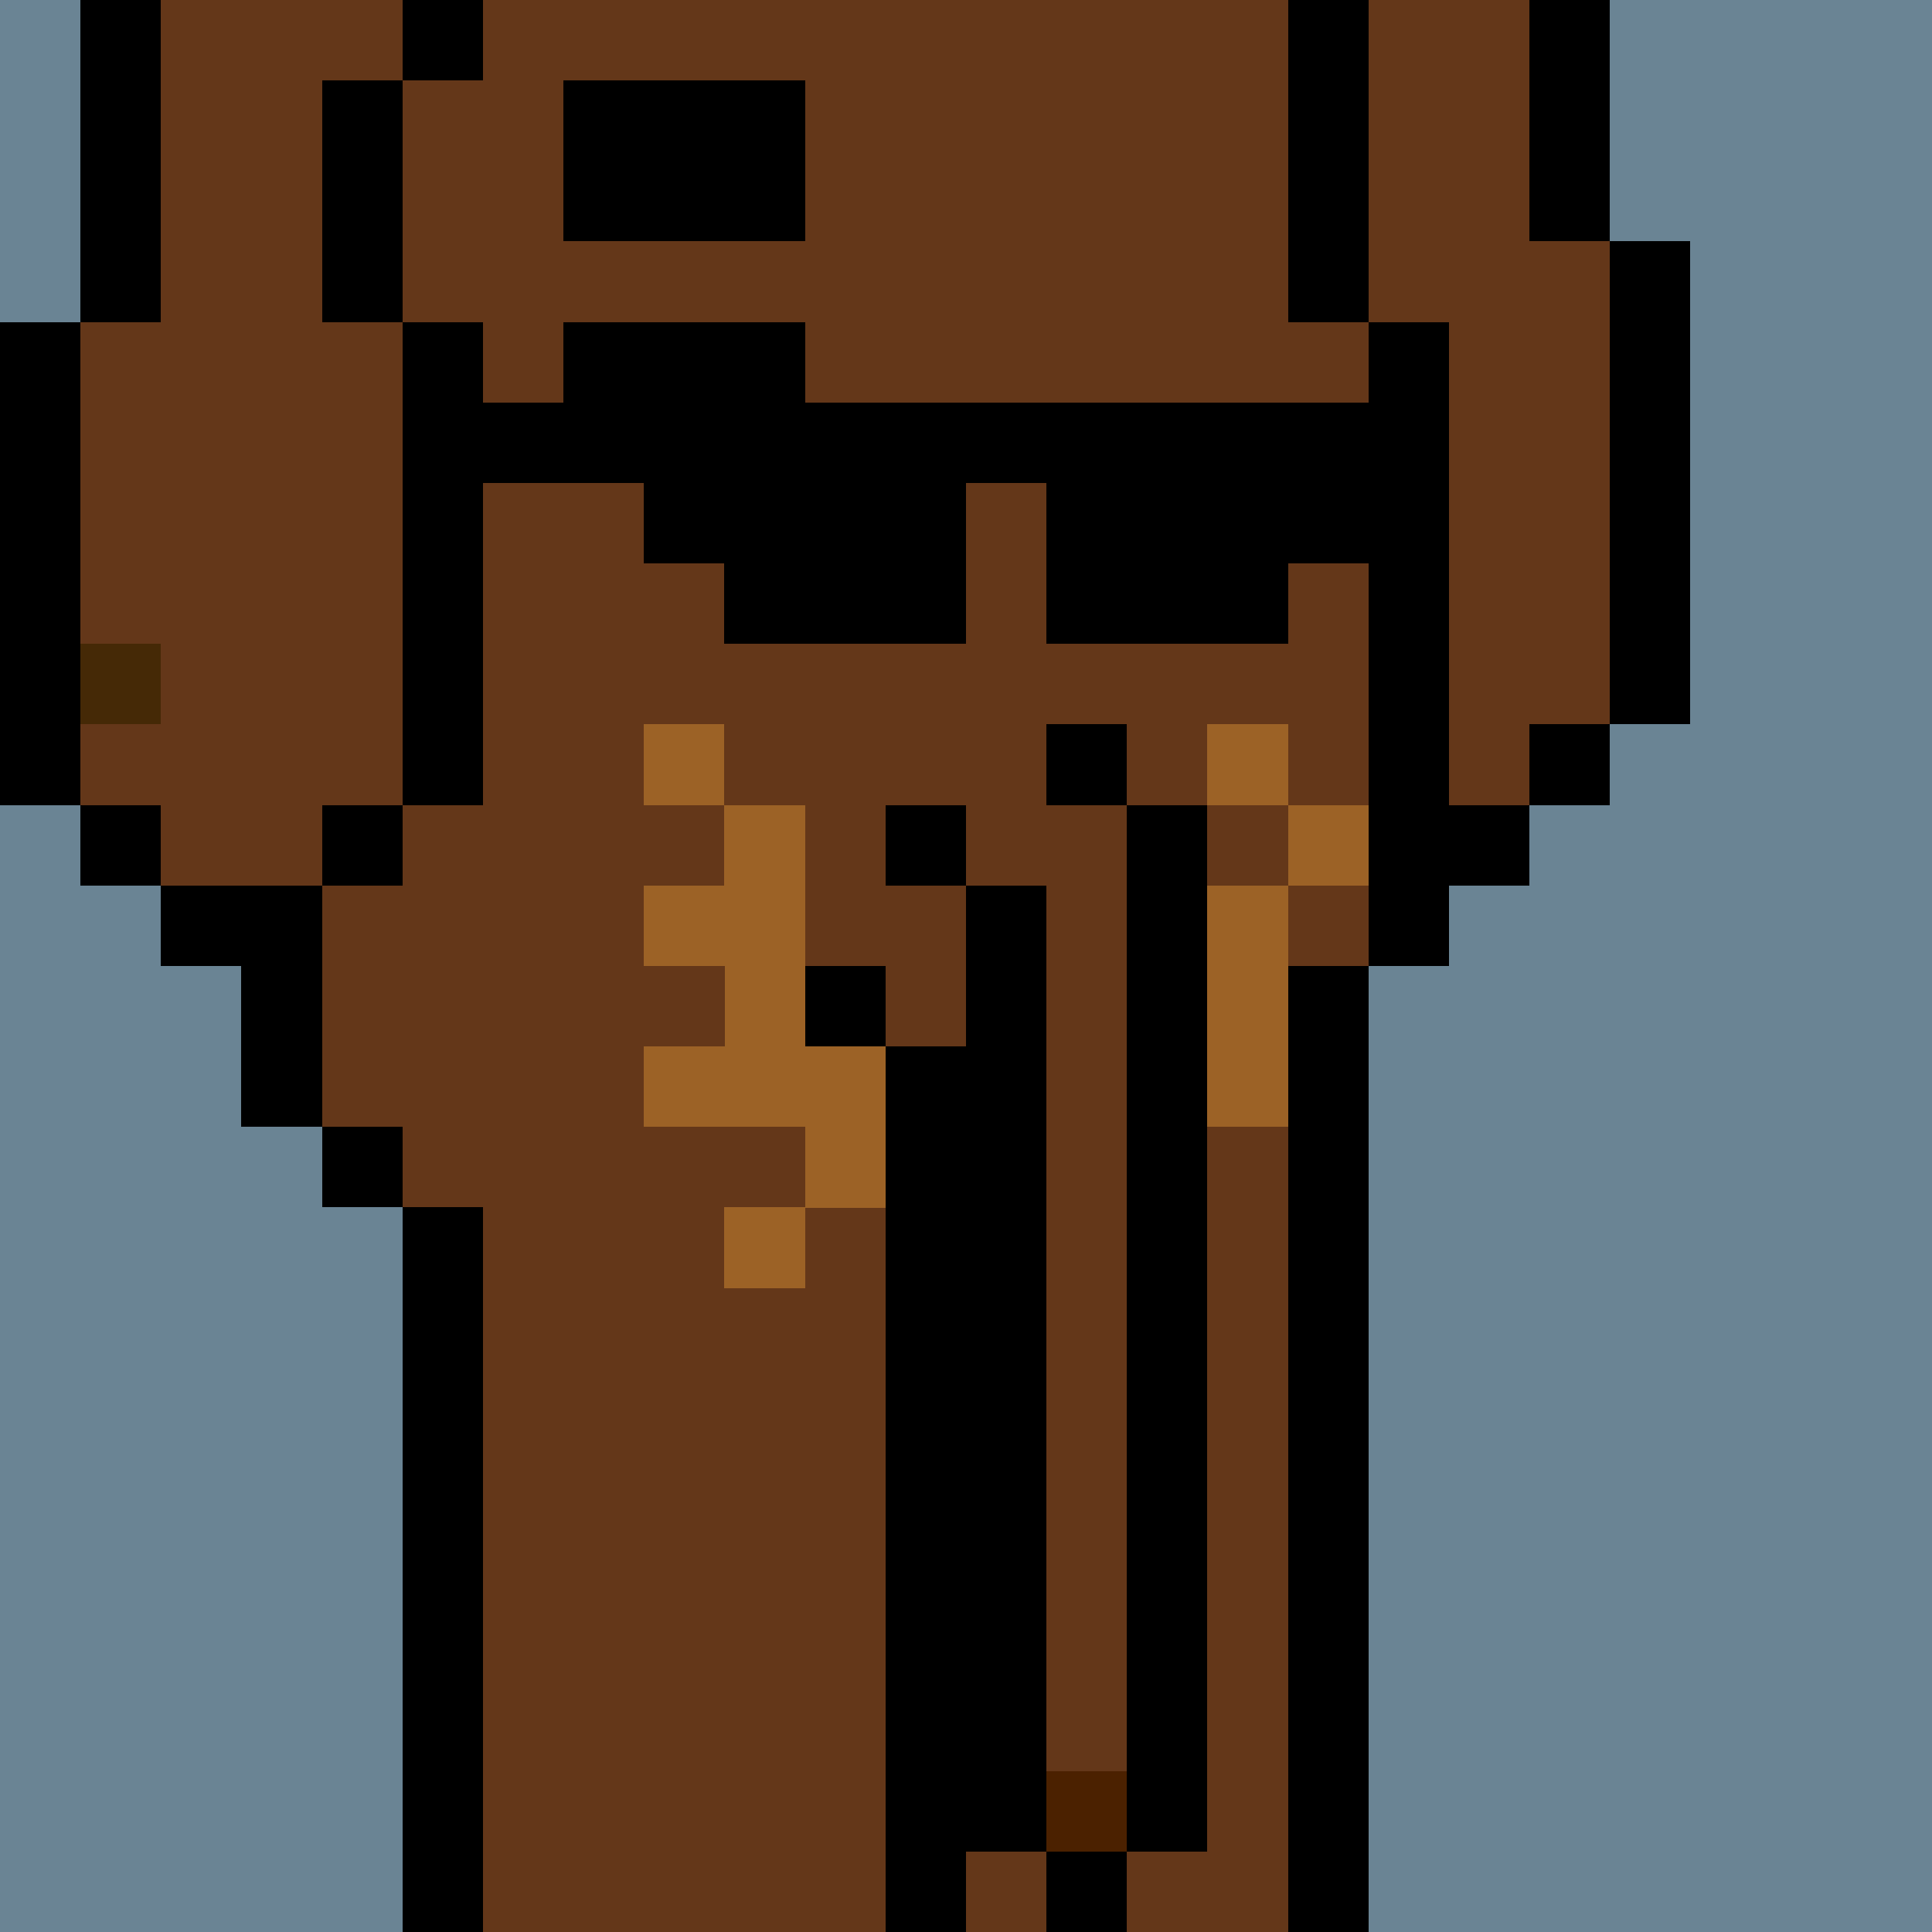
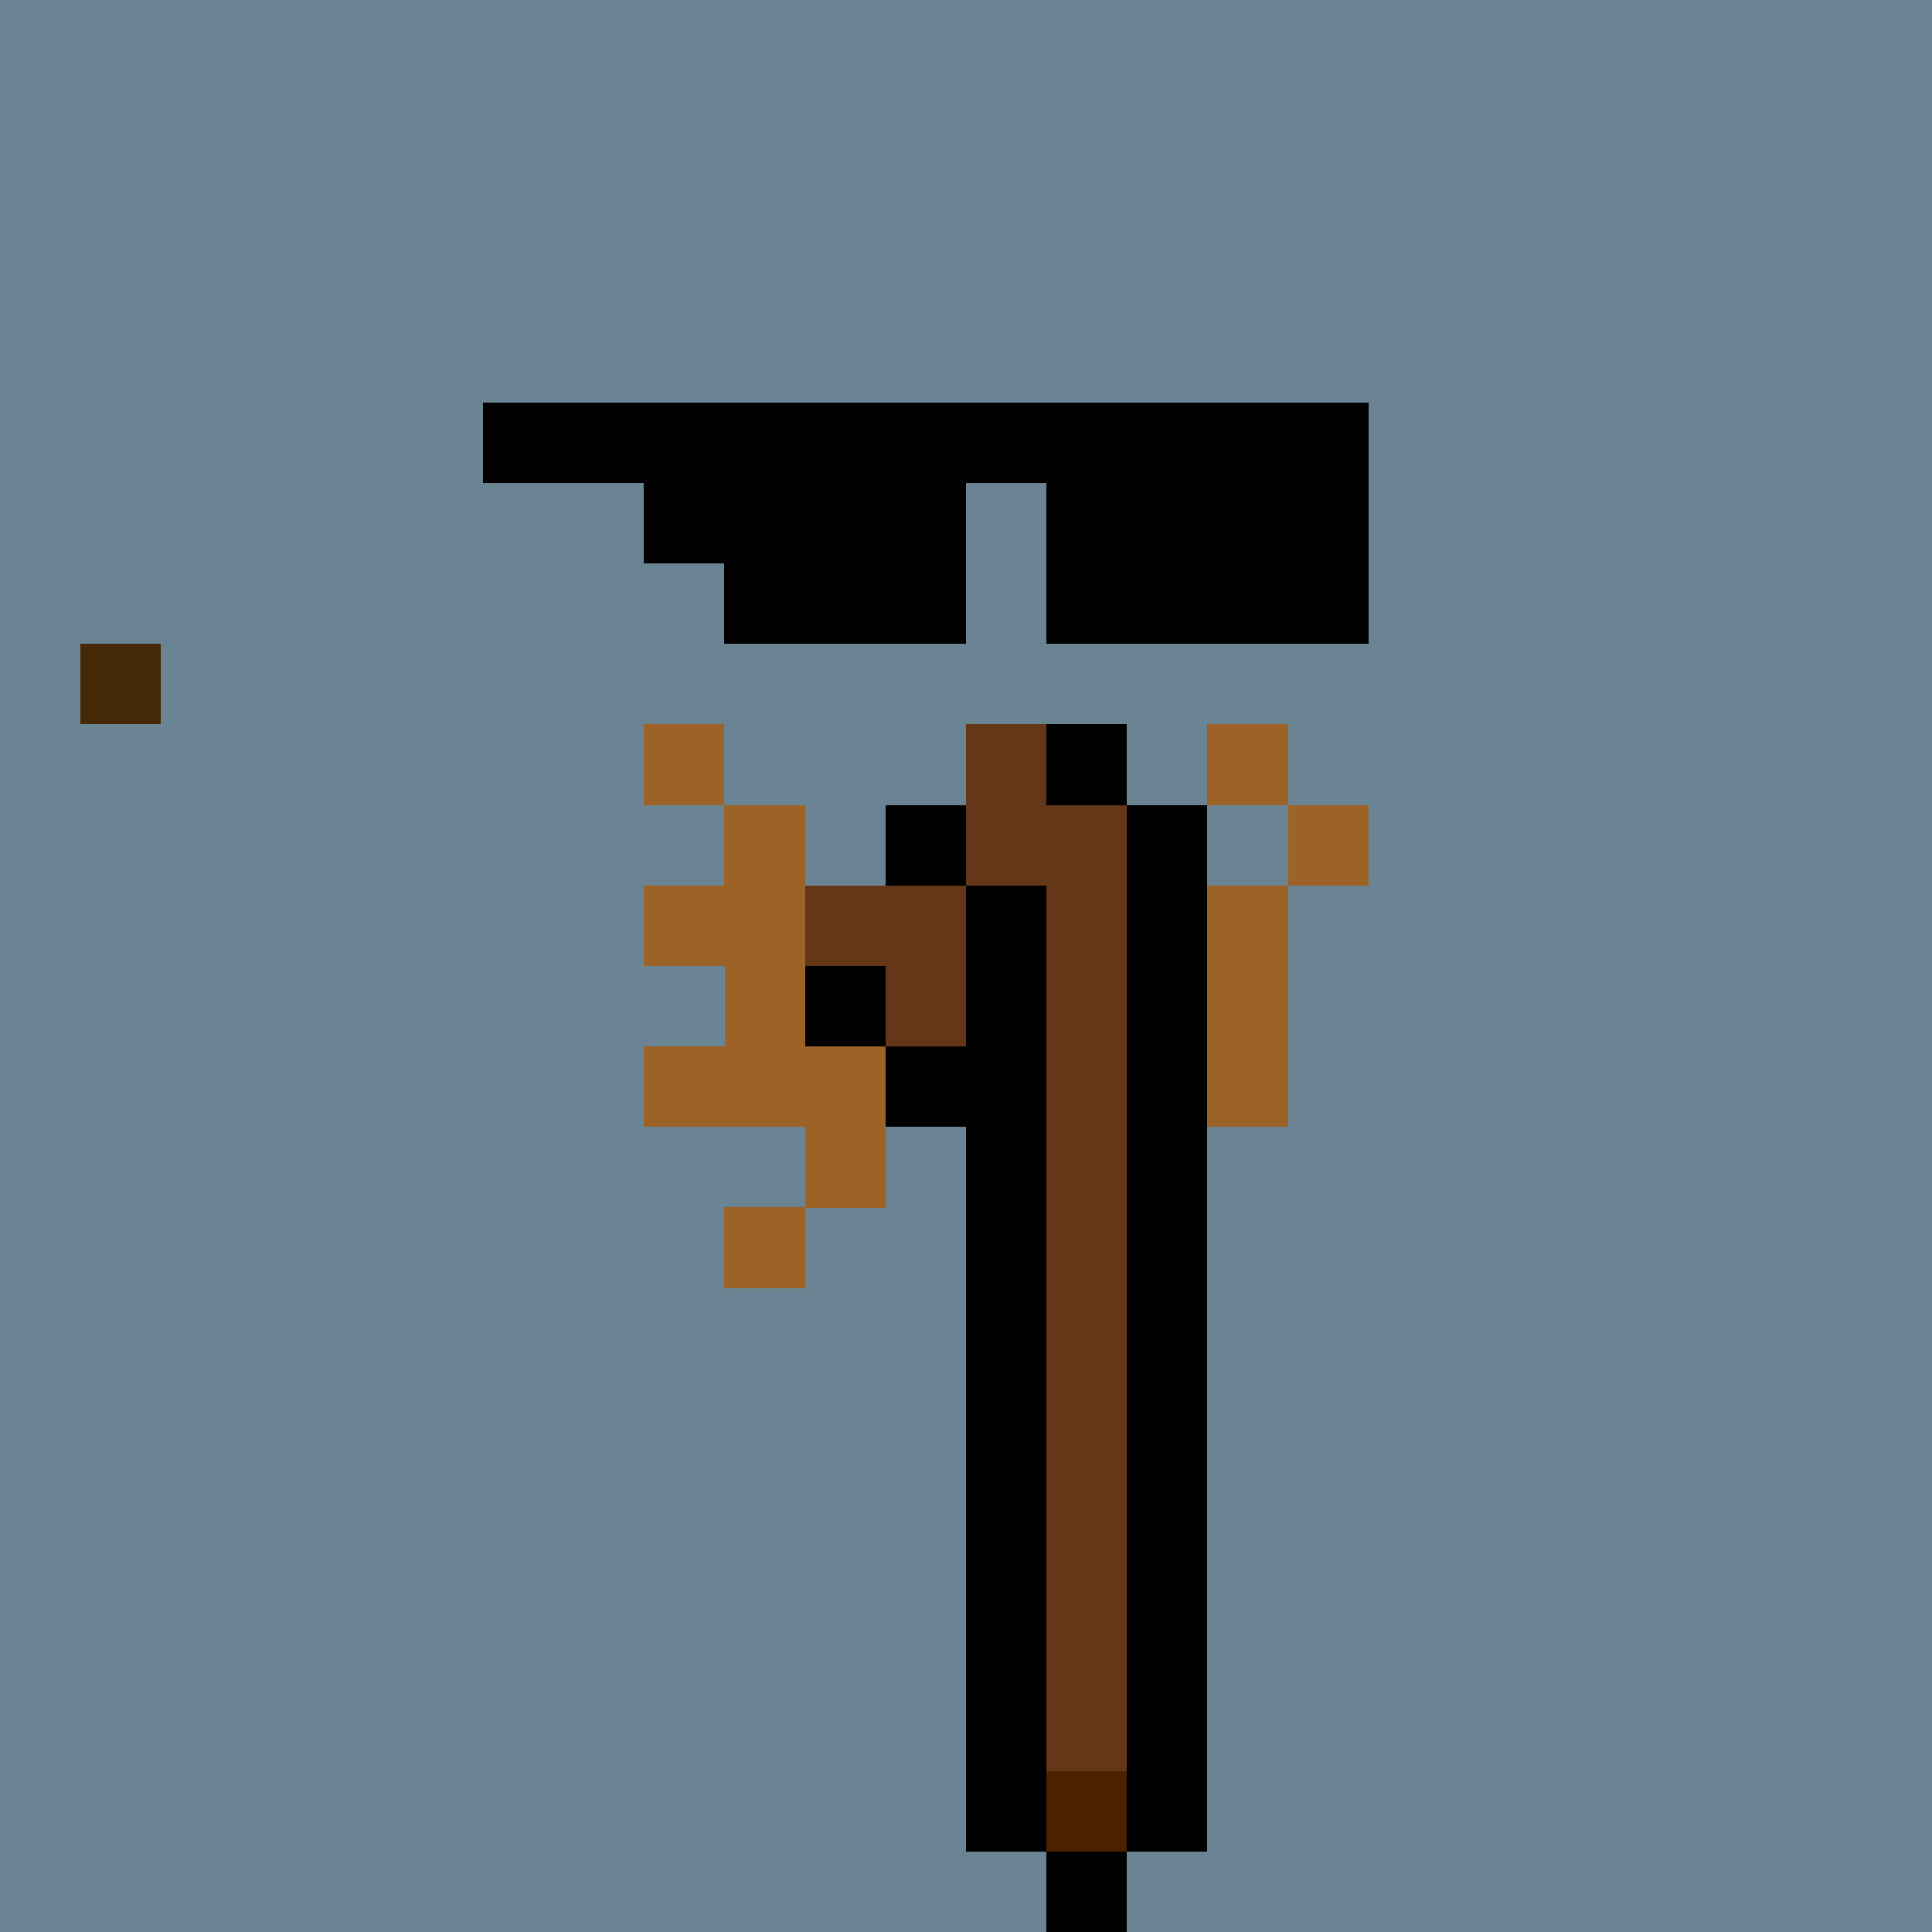
<svg xmlns="http://www.w3.org/2000/svg" width="336" height="336" viewBox="0 0 24 24" fill-rule="evenodd" shape-rendering="crispEdges">
  <path id="bg" fill="#6a8494" d="M0 0h24v24H0z" />
  <g id="bods.006">
-     <path d="M12 24V13h-1v11h1zm-6 0v-9H5v9h1zm11 0V12h-1v12h1zM5 14H4v1h1v-1zm-3-2h1v2h1v-3H2v1zm3-2H4v1h1v-1zm-3 0H1v1h1v-1zm16 2v-1h1v-1h-1V4h-1v8h1zM1 10V4H0v6h1zm5 0V4H5v6h1zm14-1h-1v1h1V9zm1 0V3h-1v6h1zm-4-5V0h-1v4h1zM5 4V1H4v3h1zM2 4V0H1v4h1zm18-1V0h-1v3h1zM6 0H5v1h1V0z" />
-     <path fill="#643719" d="M16 4V0H6v1H5v3h1v6H5v1H4v3h1v1h1v9h5V13h1v11h4V12h1V4h-1zM2 11h2v-1h1V4H4V1h1V0H2v4H1v6h1v1zm17-8V0h-2v4h1v6h1V9h1V3h-1z" />
-   </g>
+     </g>
  <g id="tats.050">
-     <path fill="hsla(0, 0%, 0%, 0.569)" d="M10 4H7v1h3V4zM7 3V1h3v2H7z" />
-   </g>
+     </g>
  <g id="pube.122">
    <path fill="#9c6226" d="M15 15h-1v1h1v-1zm-5 0H9v1h1v-1zm-2-3h1v1H8v1h2v1h1v-2h-1v-3H9v1H8v1zm8 2v-3h-1v3h1zm1-4h-1v1h1v-1zm-1-1h-1v1h1V9zM9 9H8v1h1V9z" />
  </g>
  <g id="junk.010">
    <path fill="#643719" d="M12 11h1v11h1V10h-1V9h-1v2zm-2 1h1v1h1v-2h-2v1z" />
    <path d="M14 23h-1v1h1v-1zm-3-9h1v9h1V11h-1v2h-1v1zm4 9V10h-1v13h1zm-4-11h-1v1h1v-1zm1-2h-1v1h1v-1zm2-1h-1v1h1V9z" />
    <path fill="#4b2100" d="M13 22h1v1h-1z" />
  </g>
  <g id="wear.001">
-     <path d="M9 8h3V6h1v2h3V7h1V5H6v1h2v1h1v1z" />
+     <path d="M9 8h3V6h1v2h3h1V5H6v1h2v1h1v1z" />
  </g>
  <g id="hold.006">
    <path fill="#452906" d="M1 8h1v1H1z" />
  </g>
</svg>